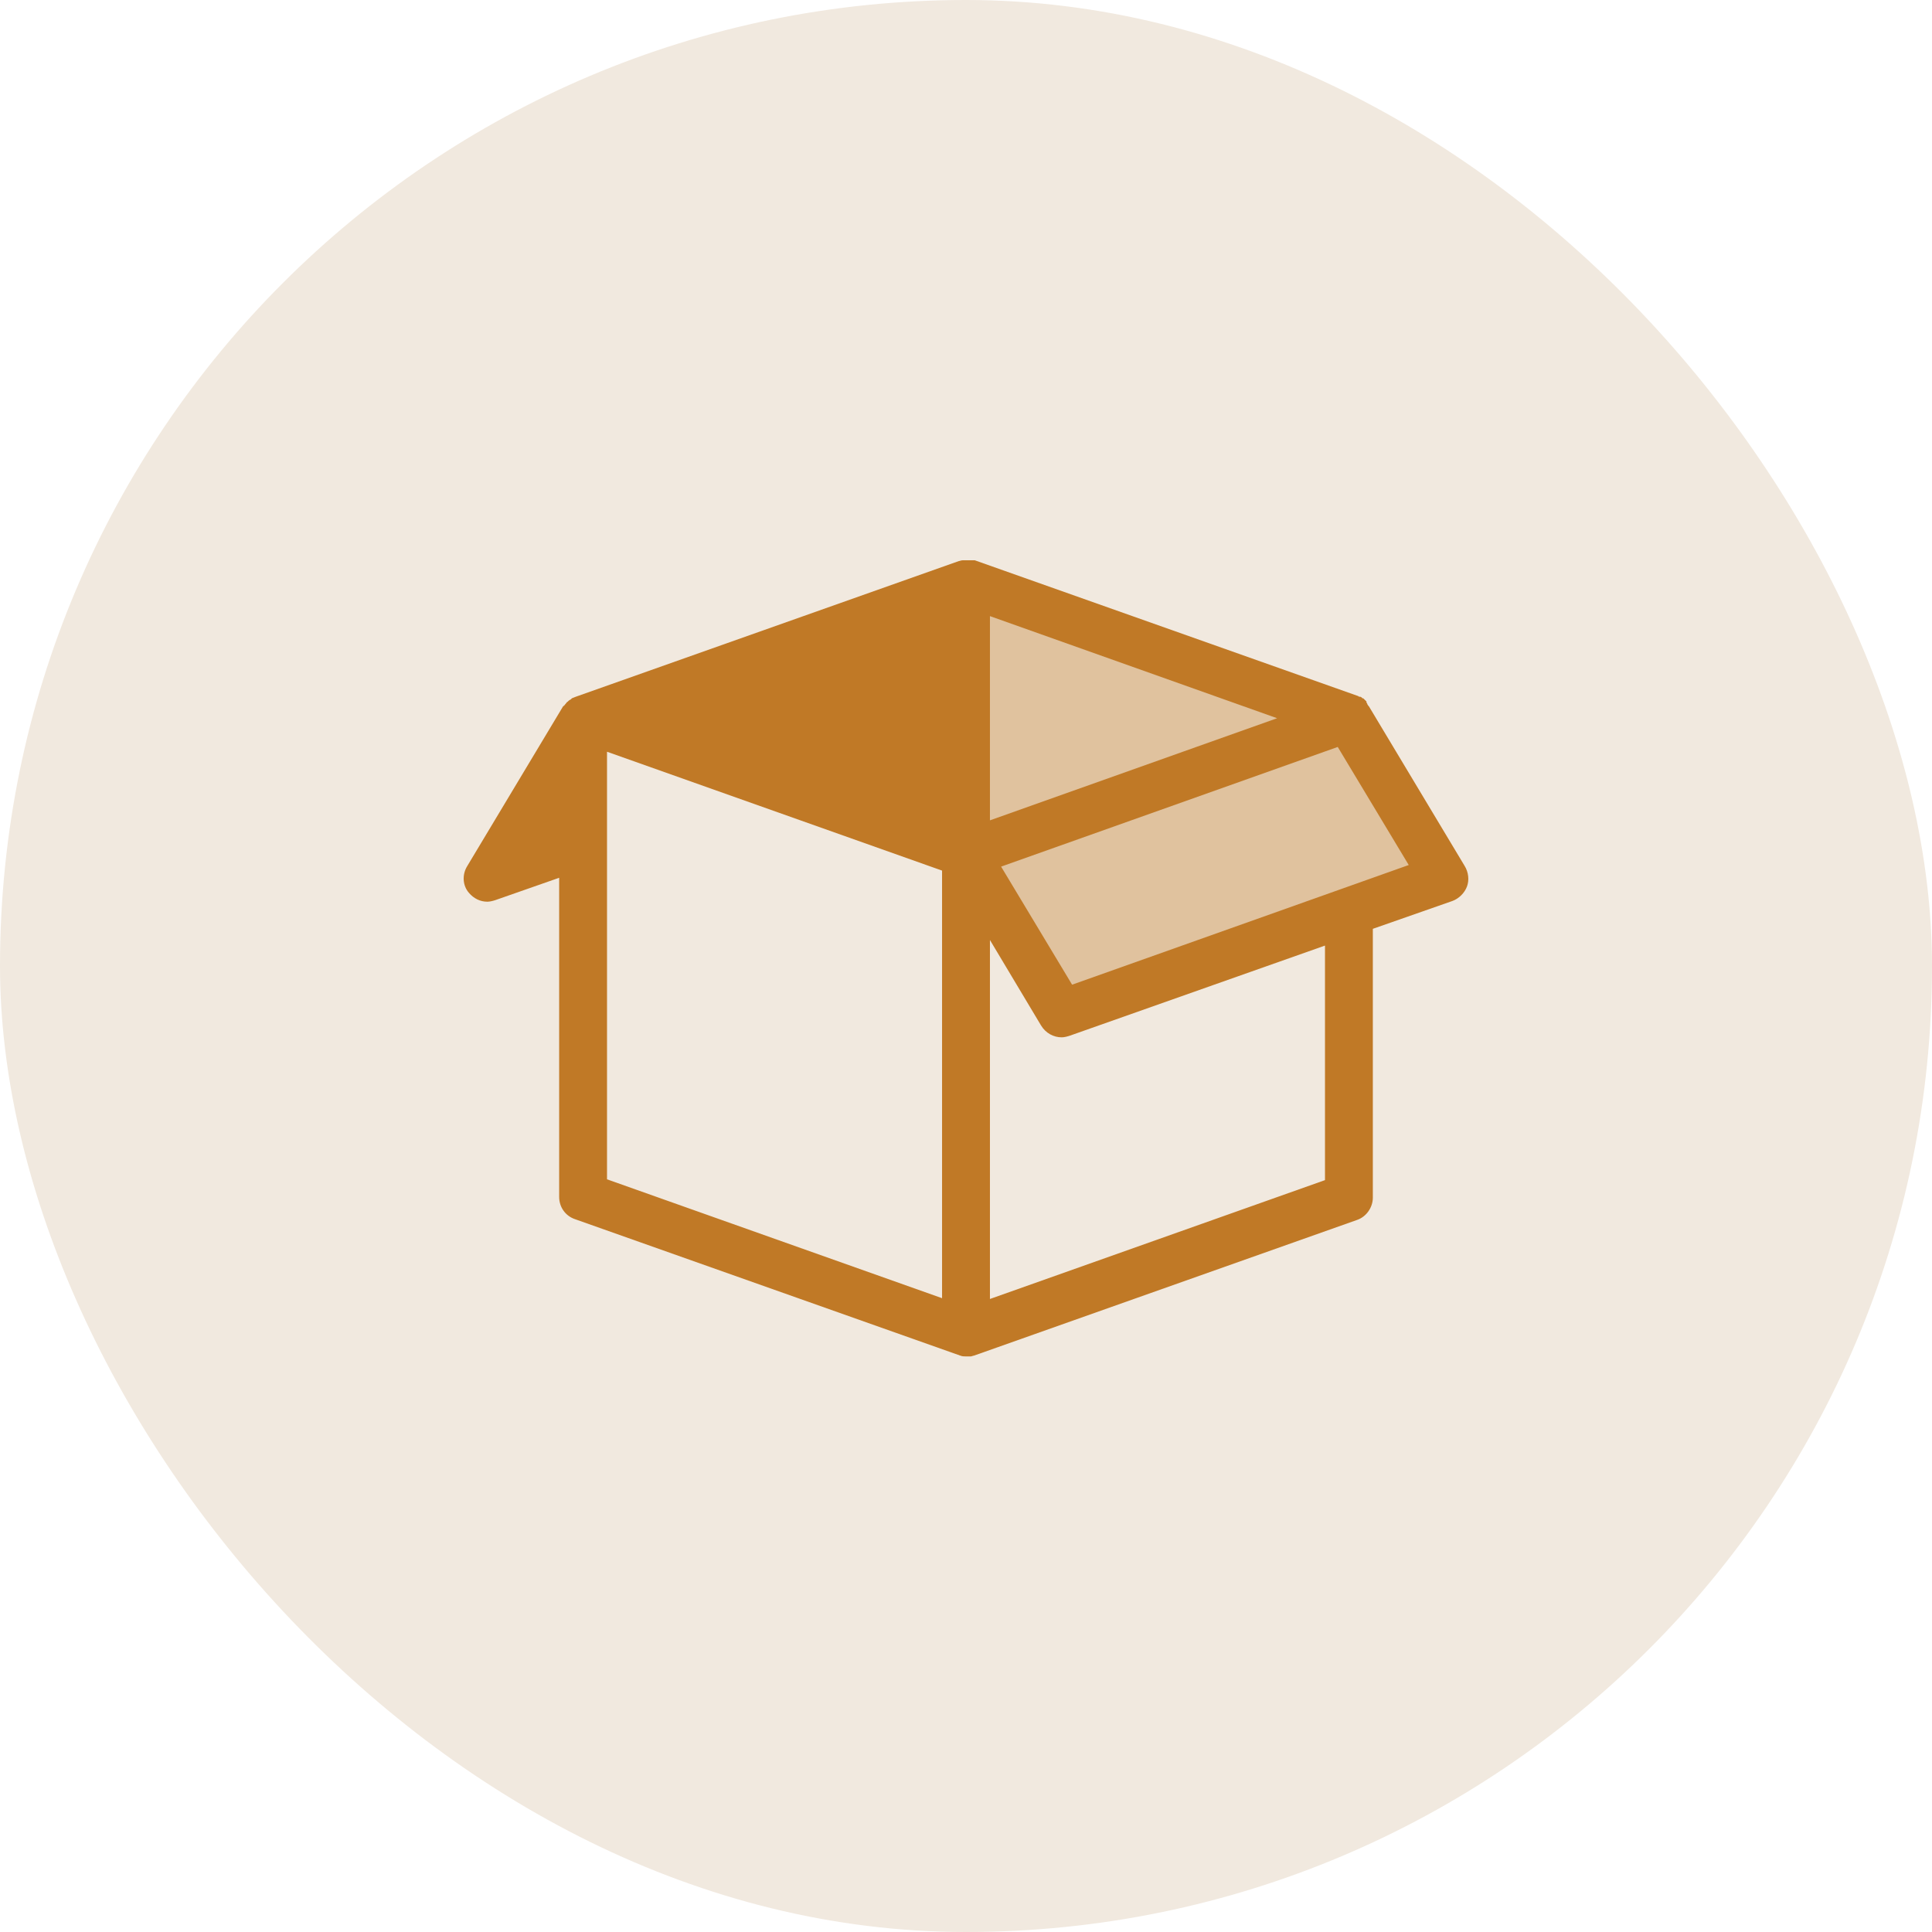
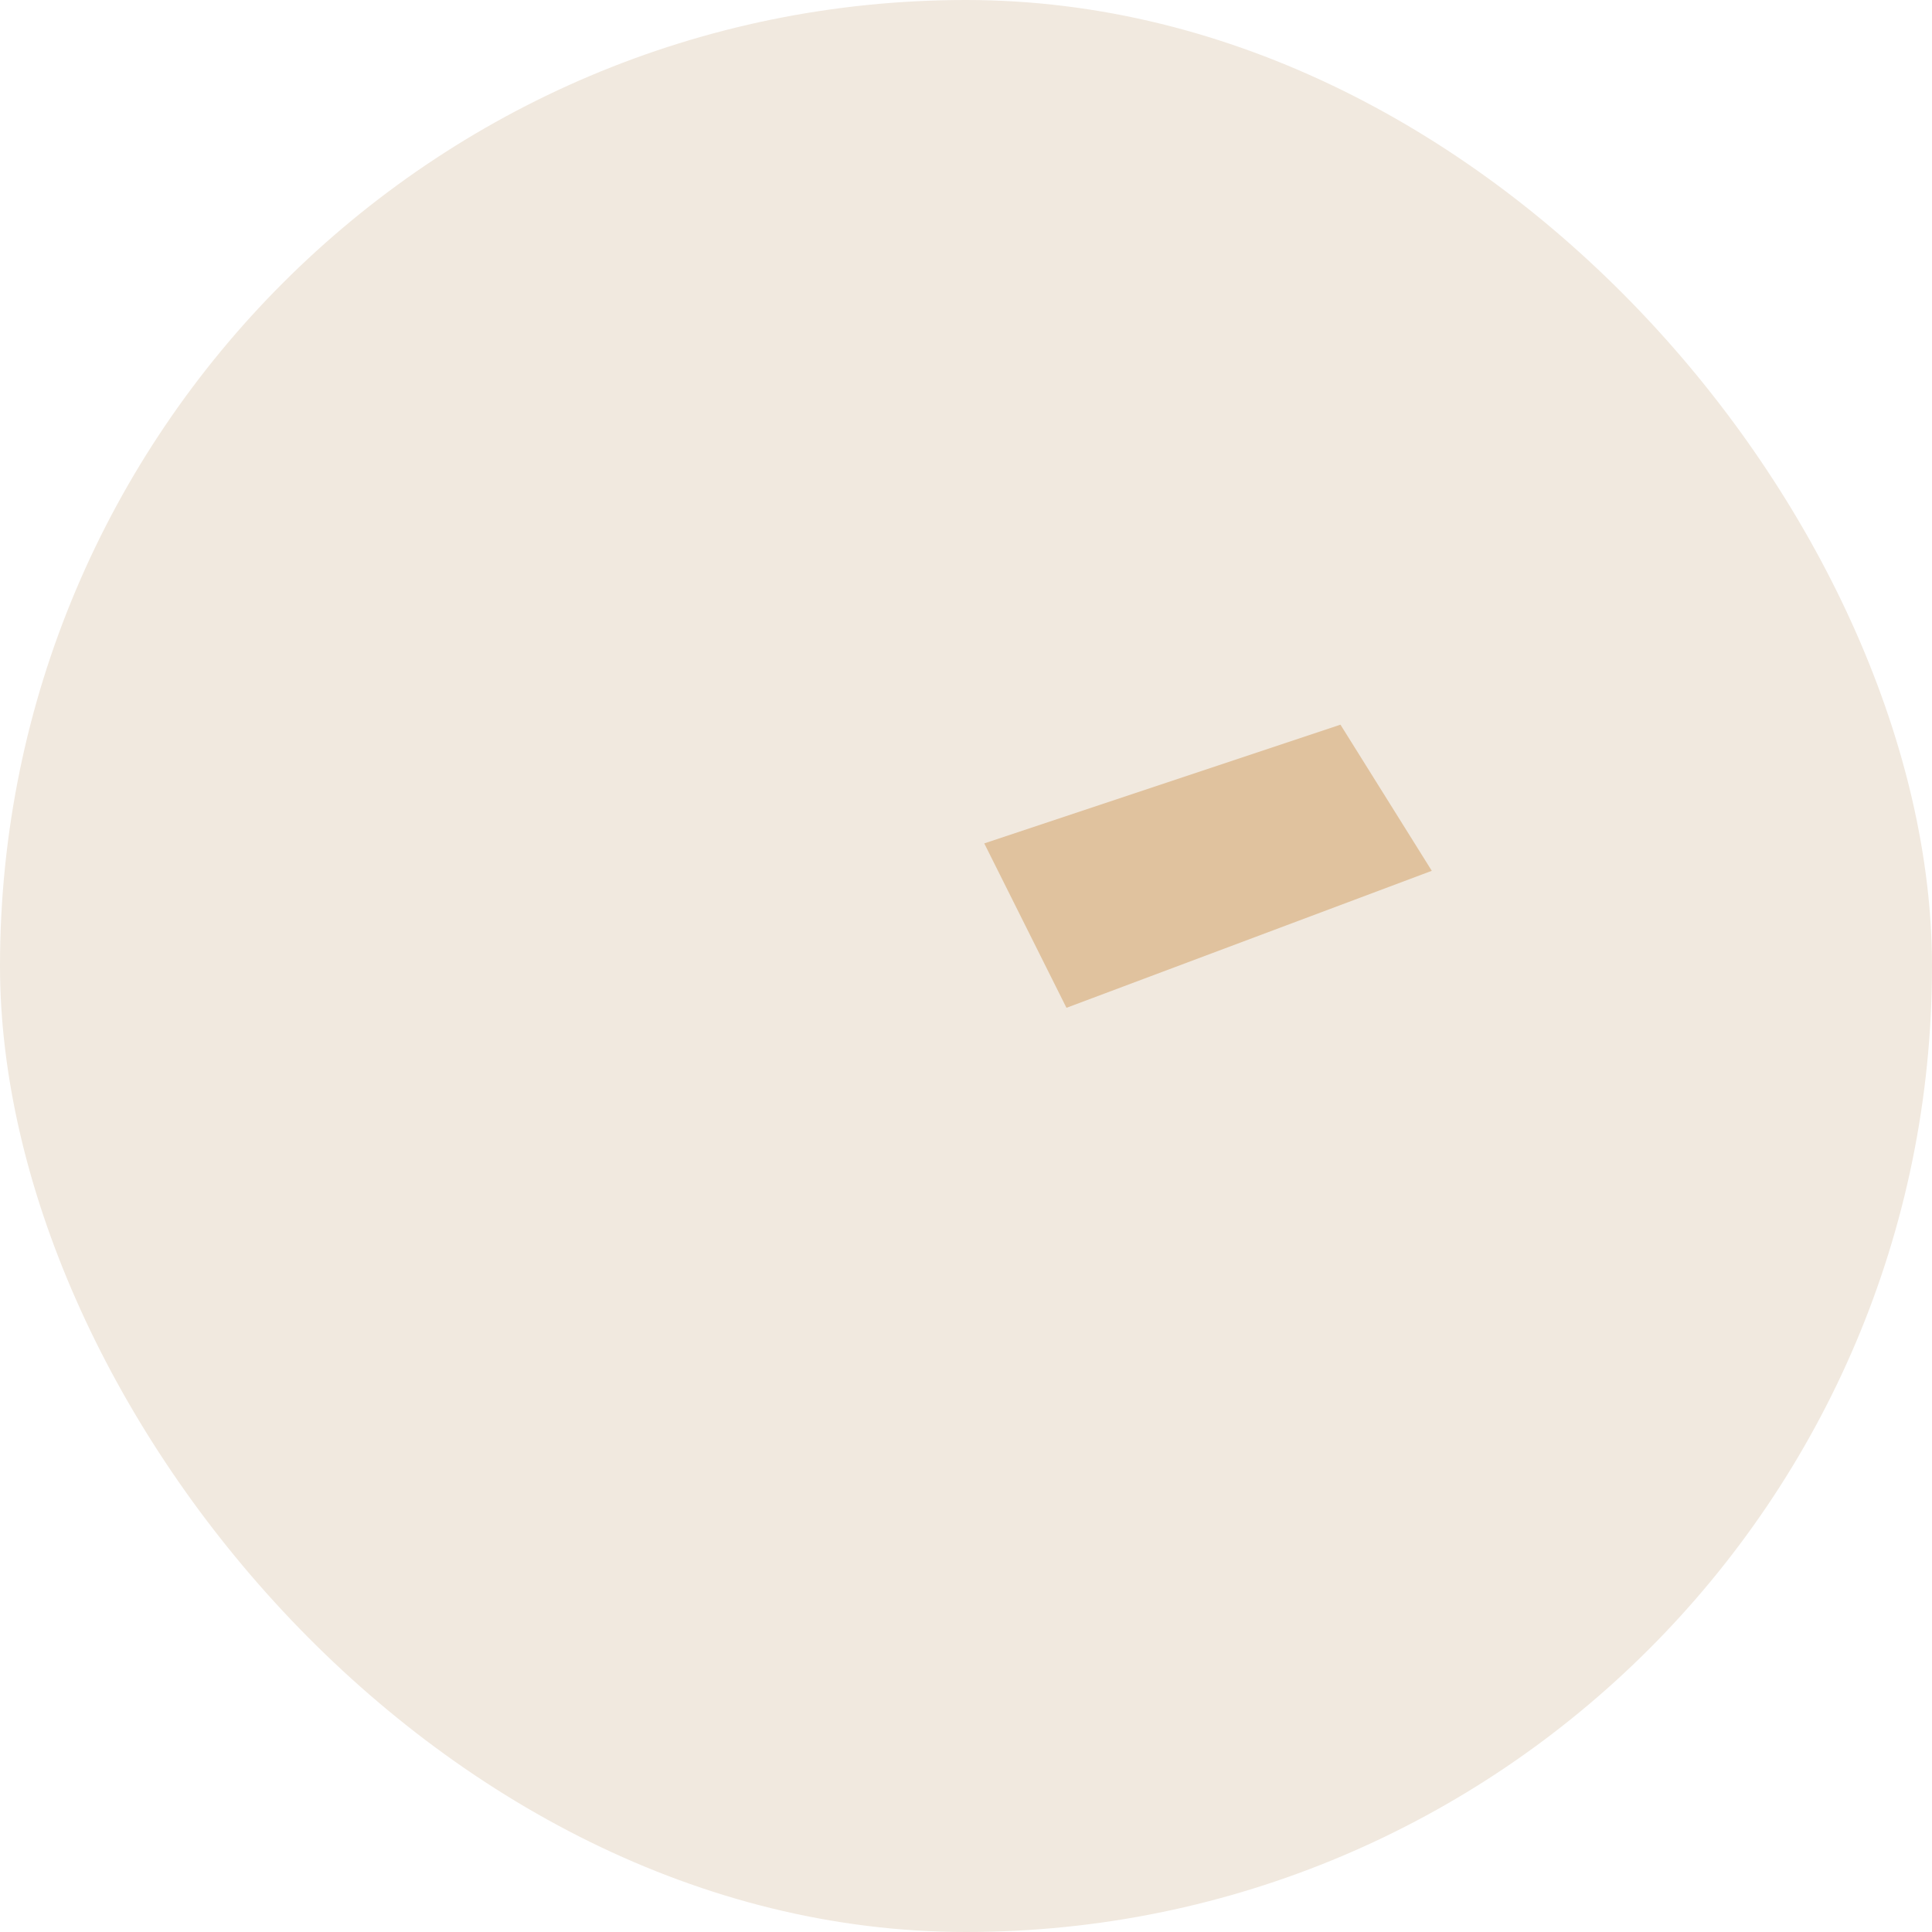
<svg xmlns="http://www.w3.org/2000/svg" width="100" height="100" viewBox="0 0 100 100" fill="none">
  <rect width="100" height="100" rx="50" fill="#F1E9DF" />
  <path d="M50.945 43.654L69.382 37.509L74.109 45.073L55.2 52.164L50.945 43.654Z" fill="#E0C29E" />
-   <path d="M49.055 37.509L50.946 30.418L68.436 37.036L50.946 44.127L49.055 37.509Z" fill="#E0C29E" />
-   <path d="M29.767 63.106L49.587 70.125C49.628 70.125 49.669 70.167 49.711 70.167C49.793 70.208 49.917 70.208 50 70.208C50.082 70.208 50.124 70.208 50.206 70.208C50.206 70.208 50.206 70.208 50.248 70.208C50.289 70.208 50.371 70.167 50.413 70.167L70.232 63.147C70.728 62.982 71.058 62.487 71.058 61.991V48.076L75.187 46.631C75.517 46.507 75.806 46.218 75.93 45.888C76.054 45.557 76.013 45.145 75.806 44.814L70.852 36.556L70.81 36.515C70.81 36.474 70.769 36.474 70.769 36.432C70.769 36.391 70.728 36.391 70.728 36.35C70.728 36.35 70.728 36.35 70.728 36.308C70.686 36.267 70.686 36.267 70.645 36.226L70.604 36.185L70.563 36.143H70.521L70.48 36.102C70.439 36.061 70.397 36.061 70.356 36.061C70.315 36.061 70.315 36.019 70.273 36.019L50.454 29C50.454 29 50.454 29 50.413 29H50.371H50.33C50.289 29 50.289 29 50.248 29C50.206 29 50.206 29 50.165 29C50.124 29 50.124 29 50.082 29C50.041 29 50 29 49.917 29C49.876 29 49.876 29 49.835 29C49.752 29 49.669 29.041 49.628 29.041L29.809 36.061C29.726 36.102 29.685 36.102 29.602 36.143L29.561 36.185C29.52 36.226 29.479 36.226 29.437 36.267L29.396 36.308C29.355 36.35 29.313 36.35 29.313 36.391L29.272 36.432C29.231 36.474 29.231 36.515 29.189 36.515C29.189 36.515 29.189 36.556 29.148 36.556L24.193 44.814C23.904 45.269 23.945 45.846 24.276 46.218C24.524 46.507 24.854 46.672 25.226 46.672C25.349 46.672 25.515 46.631 25.639 46.59L28.942 45.434V61.95C28.942 62.487 29.272 62.941 29.767 63.106ZM72.916 44.773L55.492 50.967L51.817 44.856L69.241 38.662L72.916 44.773ZM51.239 31.89L66.103 37.175L51.239 42.461V31.89ZM51.239 48.654L53.881 53.072C54.129 53.485 54.542 53.692 54.955 53.692C55.079 53.692 55.244 53.65 55.368 53.609L68.581 48.943V61.083L51.239 67.235V48.654ZM31.419 38.91L48.761 45.062V67.194L31.419 61.041V38.91Z" fill="#C07926" />
</svg>